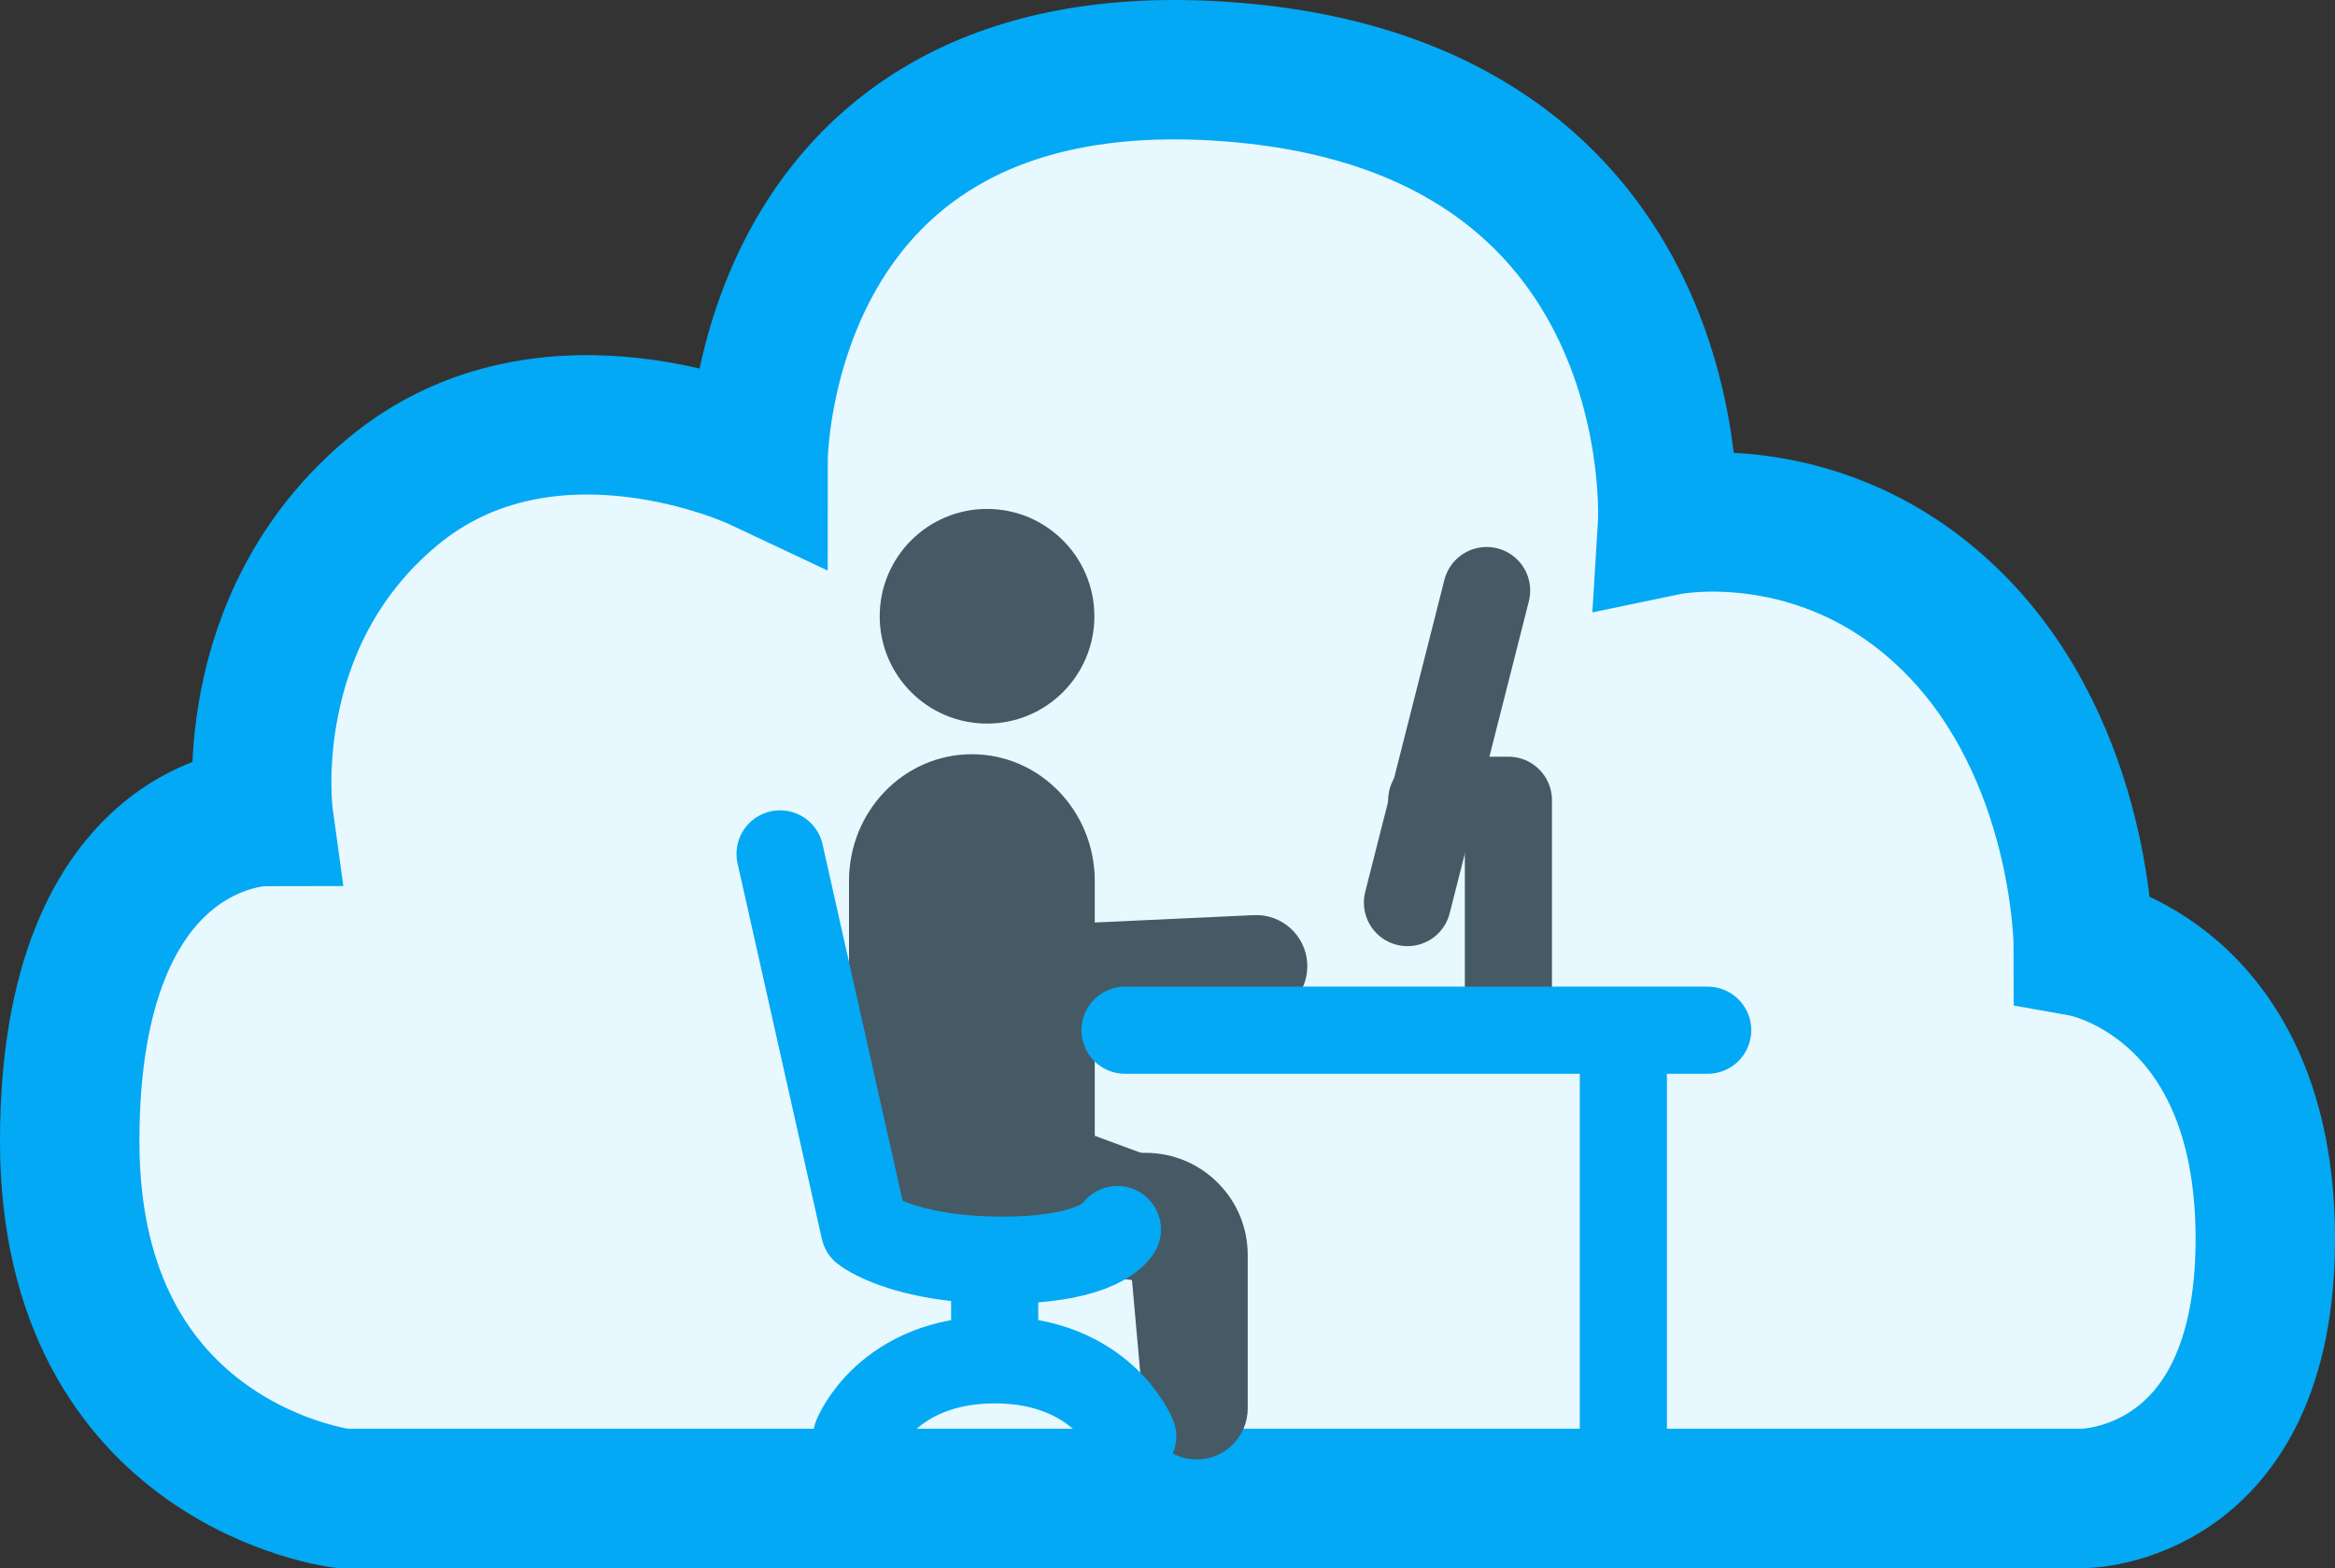
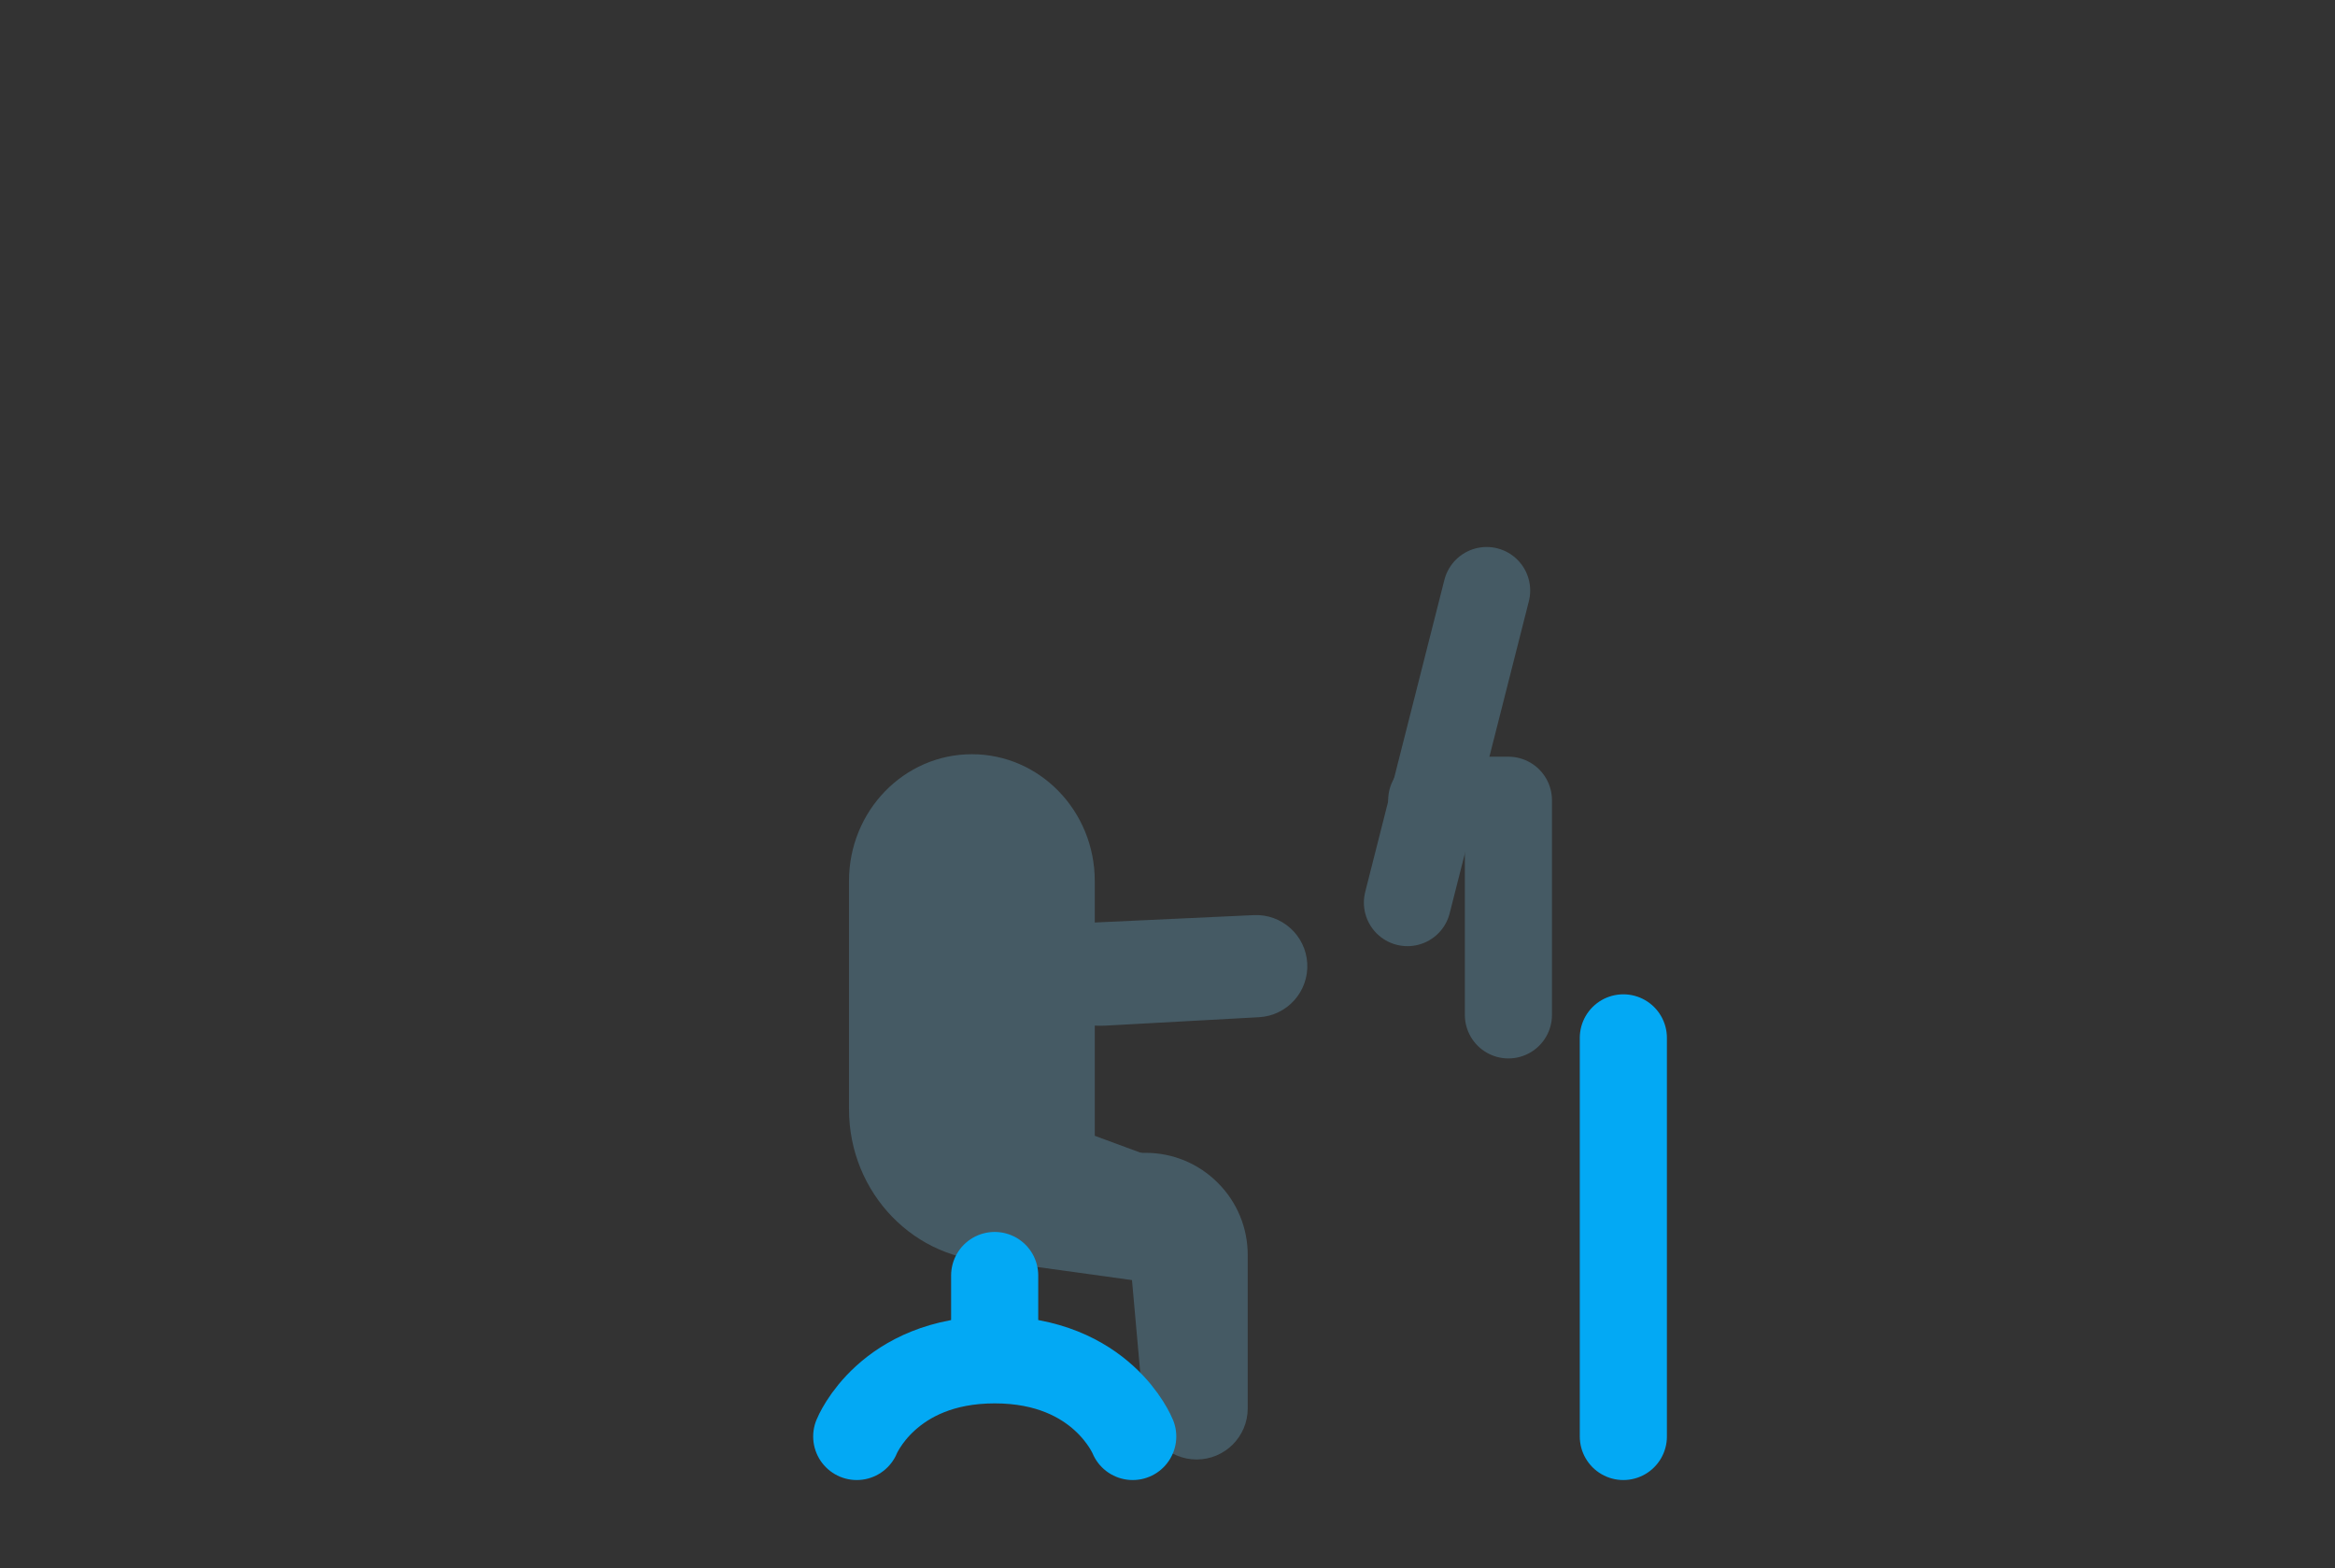
<svg xmlns="http://www.w3.org/2000/svg" width="67" height="45" viewBox="0 0 67 45" fill="none">
  <rect x="0" y="0" width="67" height="45" fill="#333333" stroke="none" />
-   <path d="M59.78 43H9.819C9.819 43 2 42.056 2 32.75C2 23.444 7.559 23.432 7.559 23.432C7.559 23.432 6.791 17.836 11.265 14.114C15.739 10.391 21.75 13.221 21.75 13.221C21.75 13.221 21.75 1.096 35.172 2.054C48.595 3.011 47.849 15.082 47.849 15.082C47.849 15.082 52.323 14.152 56.052 17.874C59.78 21.596 59.78 27.18 59.78 27.18C59.78 27.18 65 28.11 65 35.555C65 43 59.78 43 59.78 43Z" fill="#E8F8FF" stroke="#03A9F4" stroke-width="4" />
  <path d="M34.336 41.883C35.145 41.883 35.802 41.227 35.802 40.416V36.017C35.802 35.233 35.497 34.496 34.941 33.941C34.387 33.388 33.652 33.083 32.869 33.083C32.868 33.083 32.866 33.083 32.863 33.083L28.466 33.092C27.657 33.093 27.002 33.751 27.003 34.562C27.004 35.372 27.661 36.026 28.47 36.026C28.47 36.026 28.471 36.026 28.472 36.026L32.869 36.017V40.416C32.869 41.227 33.526 41.883 34.336 41.883Z" fill="#455A64" />
  <path d="M37.51 27.646C37.554 28.455 36.935 29.147 36.125 29.191L31.734 29.432C30.95 29.475 30.198 29.21 29.614 28.686C29.031 28.163 28.686 27.446 28.643 26.664C28.643 26.662 28.643 26.661 28.643 26.658L27.372 24.219C27.329 23.411 27.95 22.72 28.76 22.677C29.568 22.634 30.258 23.255 30.302 24.062C30.302 24.062 30.302 24.063 30.302 24.064L31.182 26.484L35.965 26.262C36.775 26.218 37.465 26.838 37.51 27.646Z" fill="#455A64" />
  <path d="M27.887 21.644C29.835 21.644 31.413 23.273 31.413 25.282C31.413 25.949 31.413 32.594 31.413 32.594L34.04 33.564L32.823 40.563L32.481 36.735L28.592 36.197C26.255 36.197 24.361 34.242 24.361 31.831C24.361 31.831 24.361 25.949 24.361 25.282C24.361 23.273 25.939 21.644 27.887 21.644Z" fill="#455A64" />
  <path d="M42.657 16.947L40.385 25.902" stroke="#455A64" stroke-width="2.5" stroke-linecap="round" />
  <path d="M46.58 41.223V29.784" stroke="#03A9F4" stroke-width="2.5" stroke-linecap="round" />
  <path d="M43.282 29.124V22.965H41.082" stroke="#455A64" stroke-width="2.5" stroke-linecap="round" stroke-linejoin="round" />
-   <path d="M22.383 24.504L24.803 35.283C24.803 35.283 25.902 36.163 28.762 36.163C31.622 36.163 32.062 35.283 32.062 35.283" stroke="#03A9F4" stroke-width="2.5" stroke-linecap="round" stroke-linejoin="round" />
  <path d="M28.541 38.583V36.603" stroke="#03A9F4" stroke-width="2.5" stroke-linecap="round" />
  <path d="M24.583 41.223C24.583 41.223 25.463 39.023 28.543 39.023C31.622 39.023 32.502 41.223 32.502 41.223" stroke="#03A9F4" stroke-width="2.5" stroke-linecap="round" />
-   <path d="M49 29.564L32.281 29.564" stroke="#03A9F4" stroke-width="2.5" stroke-linecap="round" />
-   <circle cx="28.322" cy="17.685" r="3.08" fill="#455A64" />
</svg>